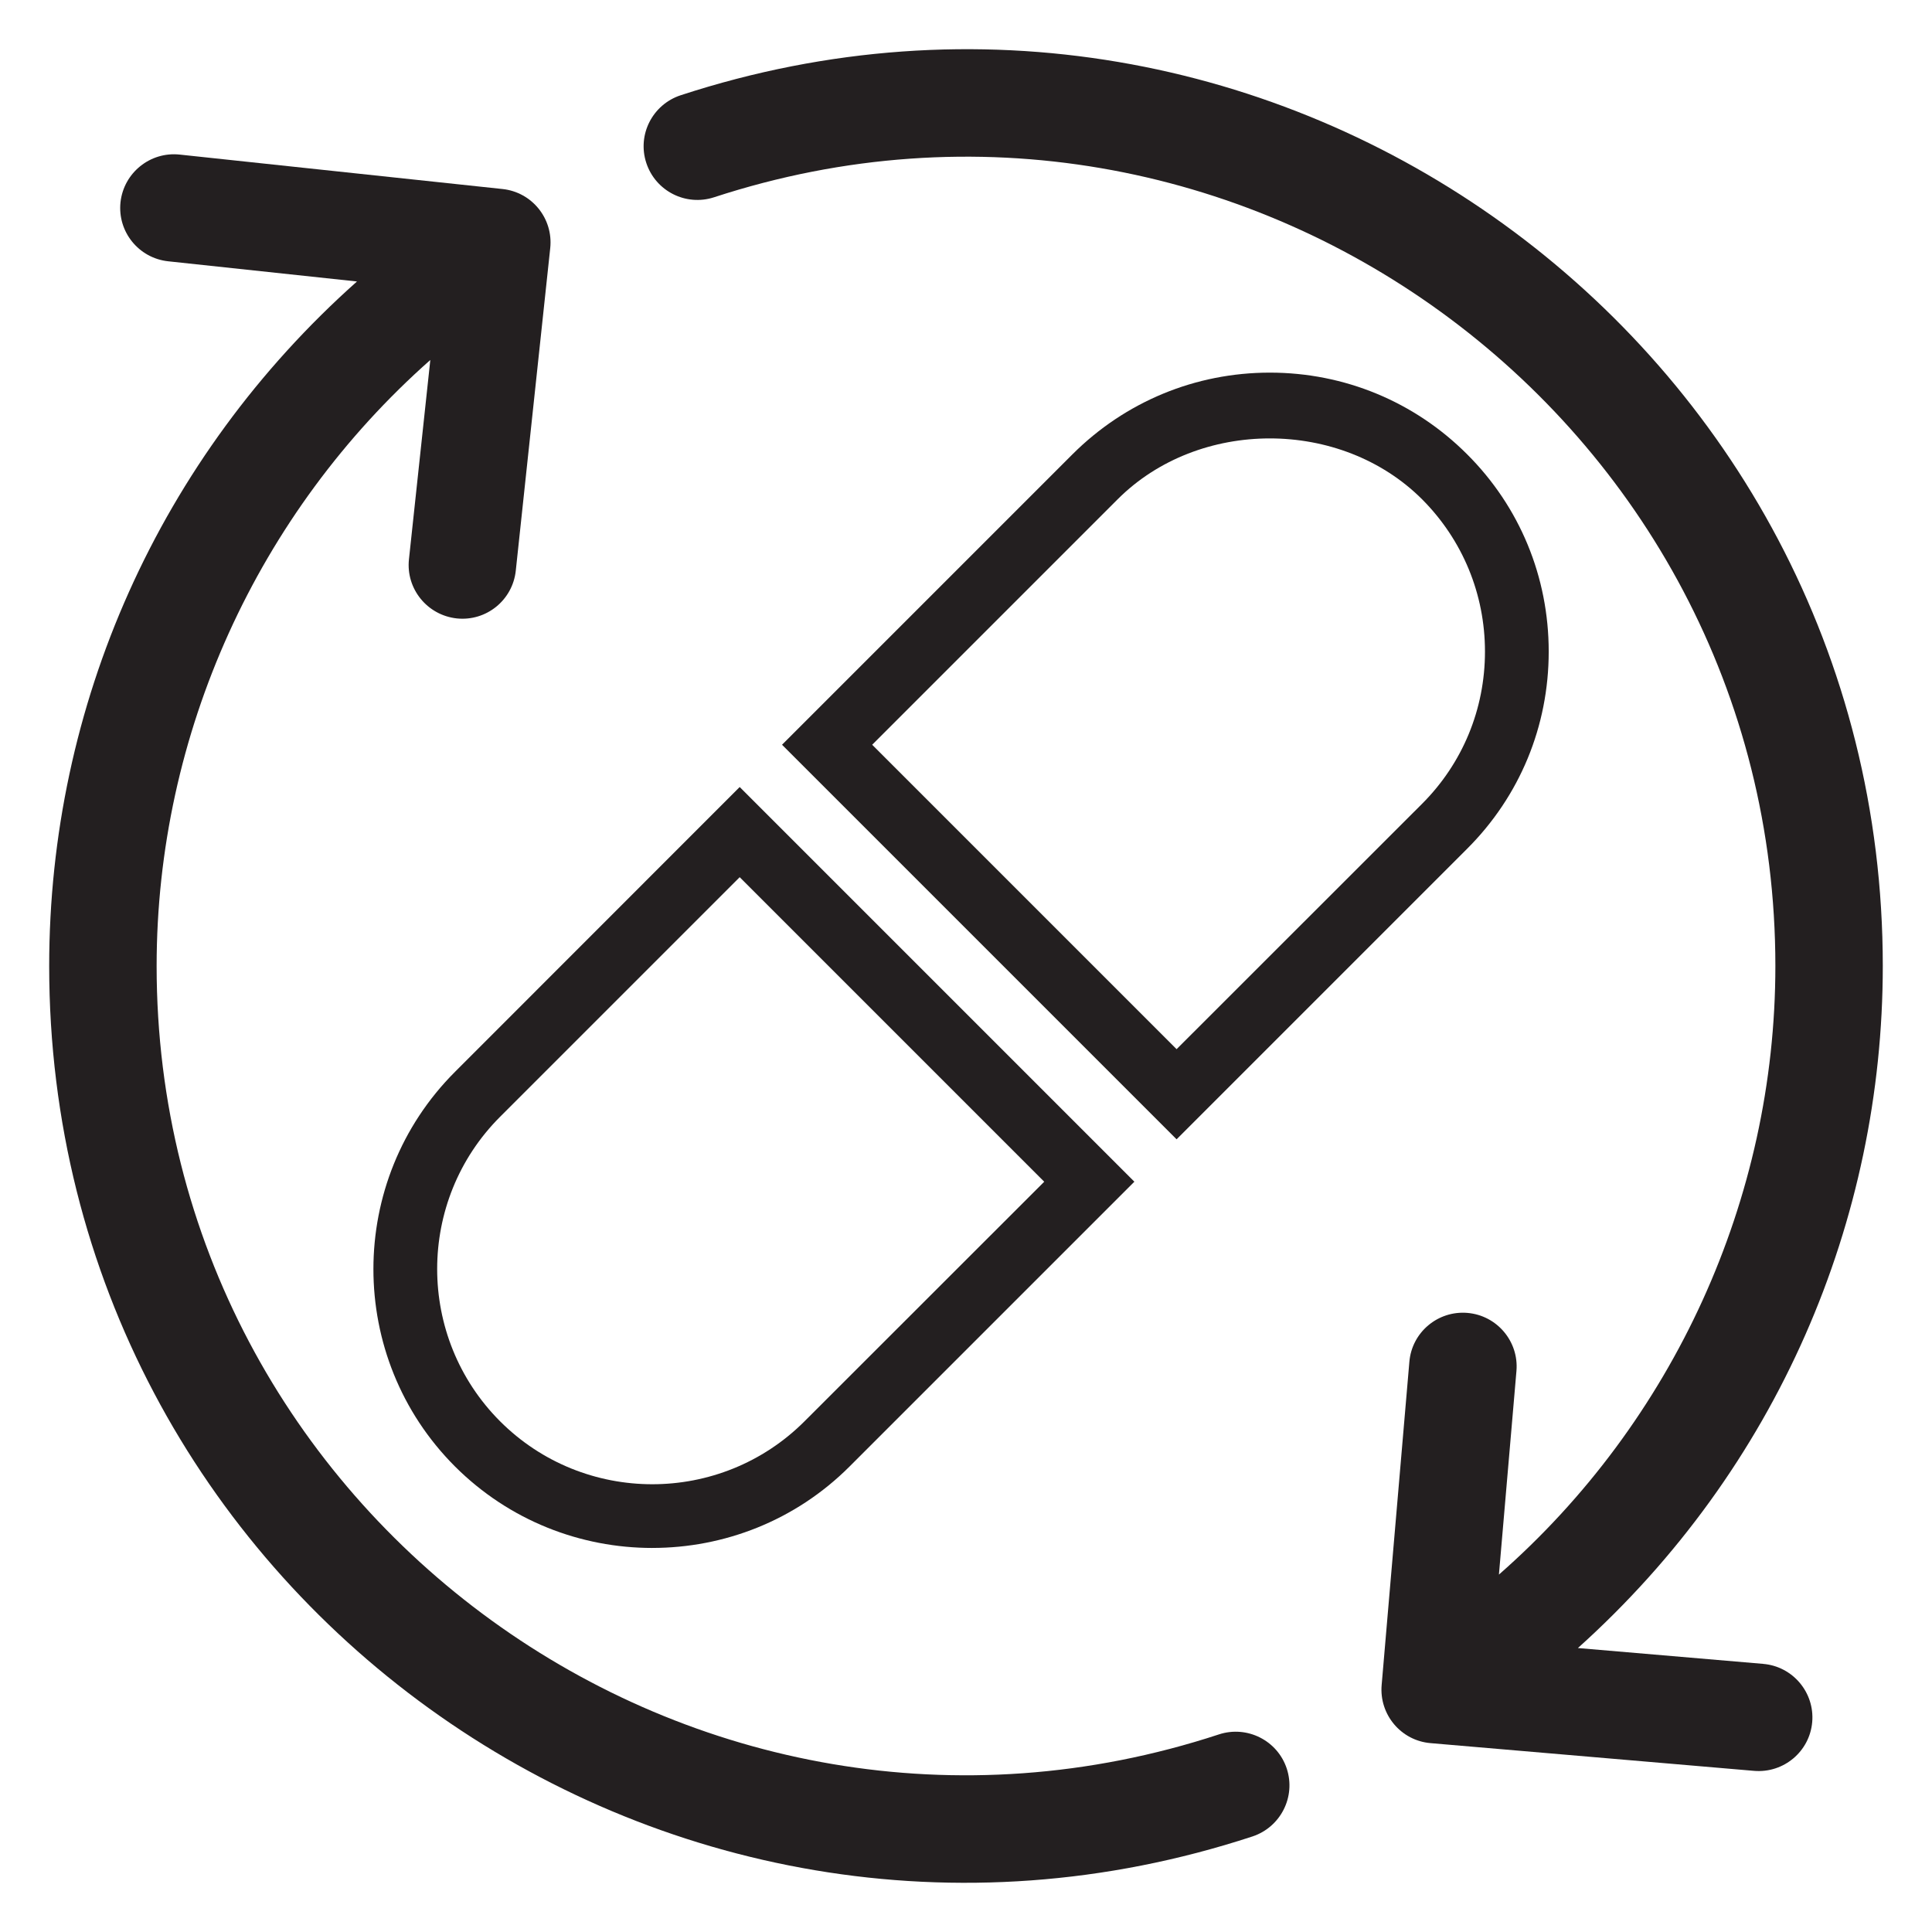
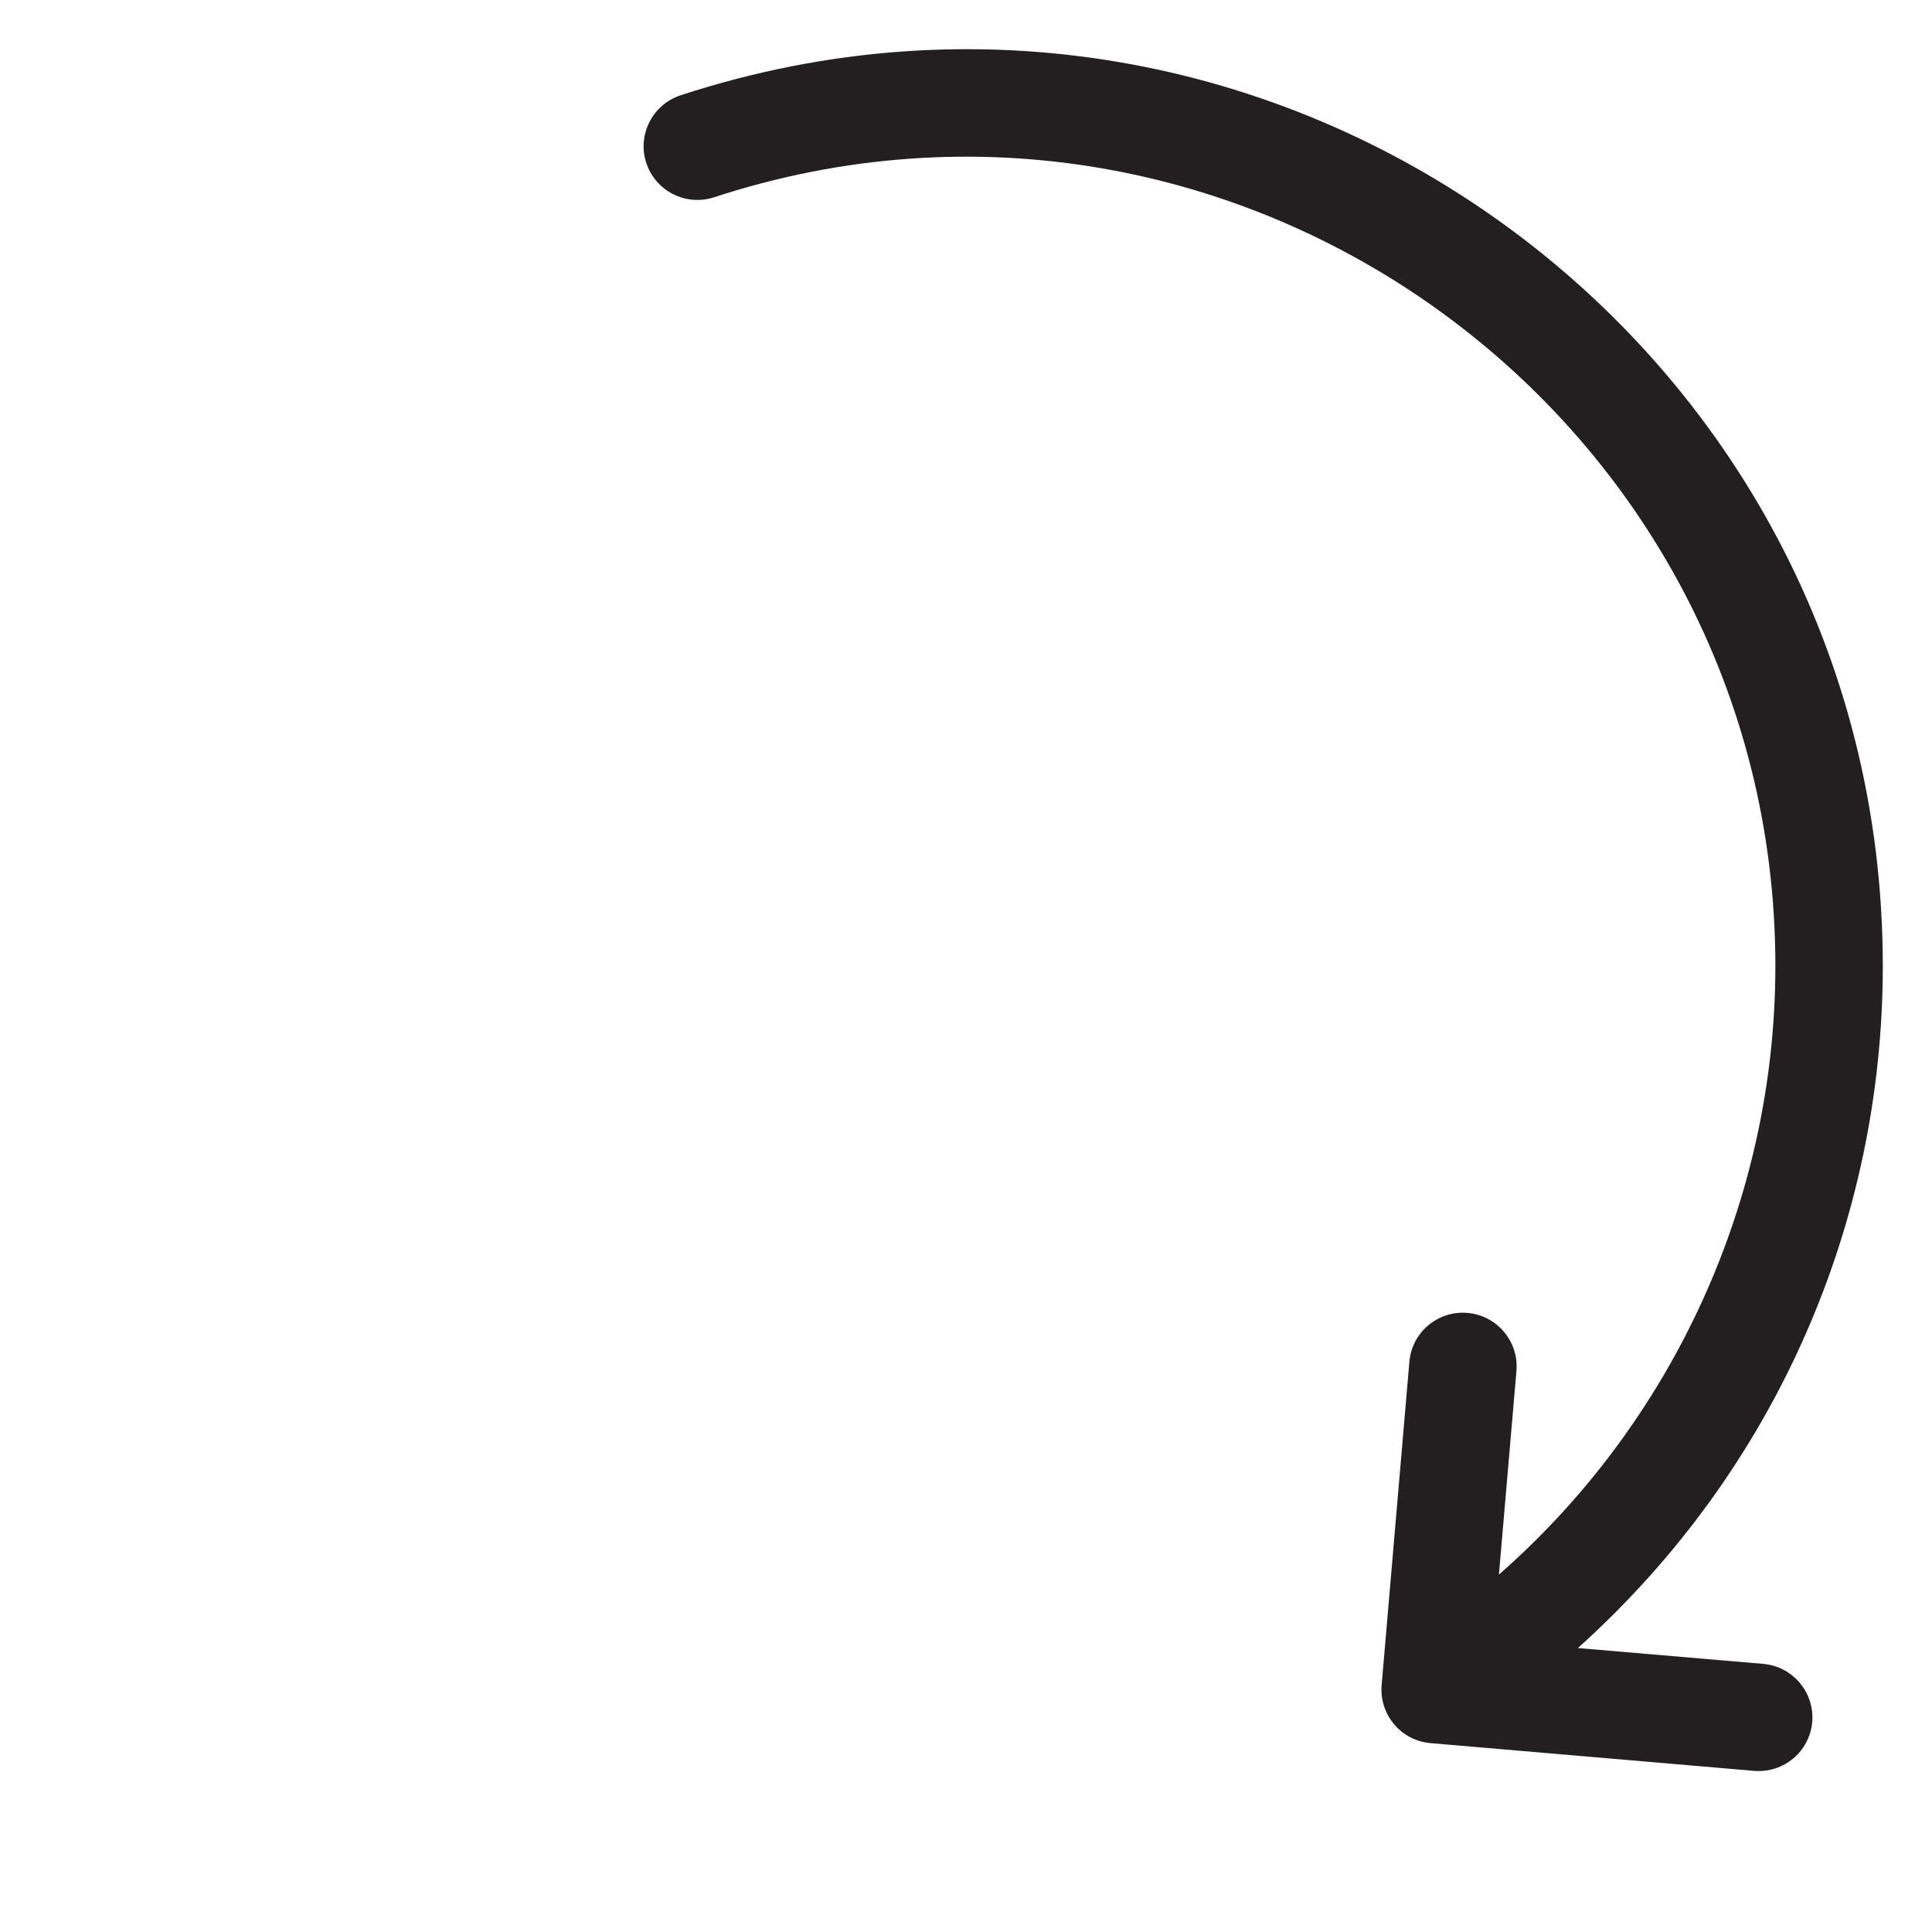
<svg xmlns="http://www.w3.org/2000/svg" id="Layer_1" version="1.1" viewBox="0 0 1000 1000">
  <defs>
    <style>
      .st0 {
        fill: #231f20;
      }
    </style>
  </defs>
-   <path class="st0" d="M630.93,897.72c-270.77,88.97-549.86-113.64-549.86-397.7,0-120.16,52.31-234.67,141.66-313.7l-11.06,103.2c-1.62,15.22,9.44,28.89,24.73,30.57,15.28,1.62,28.95-9.44,30.57-24.73l17.83-166.95c1.62-15.28-9.44-28.95-24.67-30.57l-167.13-17.83c-15.28-1.62-28.95,9.44-30.63,24.67-1.62,15.28,9.44,28.95,24.73,30.57l97.67,10.44C82.38,236.83,25.46,365.13,25.46,500.02c0,323.39,316.68,551.04,622.86,450.51,14.54-4.85,22.49-20.5,17.71-35.1-4.78-14.54-20.5-22.49-35.1-17.71" />
  <path class="st0" d="M912.65,861.22l-95.93-8.2c103.39-92.89,157.81-221.5,157.81-353.03,0-322.83-315.94-550.85-622.18-450.7-14.6,4.78-22.62,20.44-17.83,35.04s20.5,22.55,35.1,17.77C640.52,13.51,918.93,216.43,918.93,499.99c0,120.78-52.87,235.91-143.09,315.01l9.07-105.37c1.31-15.28-10.06-28.77-25.35-30.07-15.28-1.3-28.77,10-30.07,25.29l-14.35,167.32c-1.31,15.28,10,28.77,25.29,30.07l167.44,14.35c15.41,1.3,28.83-10.07,30.13-25.29,1.3-15.28-10.07-28.77-25.35-30.07" />
-   <path class="st0" d="M337.63,801.22c-36.97,0-73.94-14.04-102.14-42.19-56.29-56.35-56.29-148,.06-204.29l147.31-147.38,204.29,204.29-147.38,147.37c-28.14,28.15-65.11,42.19-102.14,42.19M258.85,735.67c43.43,43.43,114.13,43.43,157.56,0l124.08-124.01-157.63-157.63-124.01,124.01c-43.43,43.43-43.43,114.13,0,157.63" />
-   <path class="st0" d="M609.01,589.71l-204.23-204.23,150.36-150.36c27.28-27.21,63.56-42.25,102.14-42.25s74.87,15.04,102.08,42.25c27.28,27.21,42.25,63.5,42.25,102.14s-14.97,74.87-42.25,102.08l-150.36,150.36ZM451.44,385.48l157.56,157.57,127.06-127c21-21,32.56-49.02,32.56-78.78s-11.56-57.78-32.56-78.85c-42.06-42-115.56-42-157.56,0l-127.06,127.06Z" />
</svg>